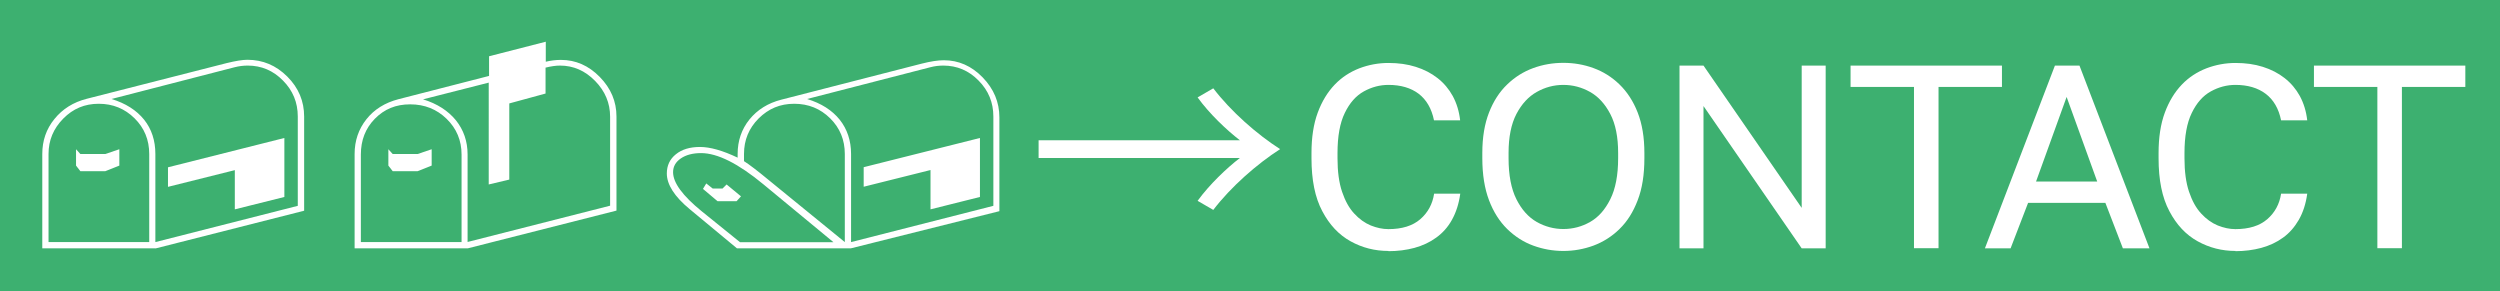
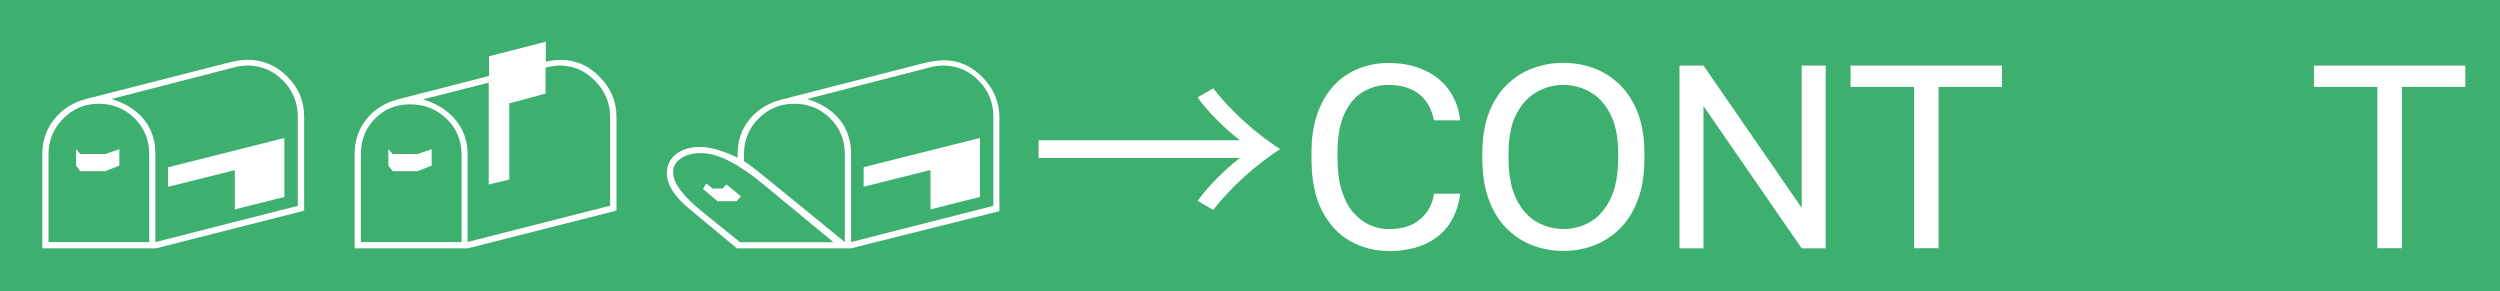
<svg xmlns="http://www.w3.org/2000/svg" viewBox="0 0 219.96 25.64">
  <rect x="0" y="0" width="219.96" height="25.64" fill="#333333" stroke="none" />
  <defs>
    <style>
      .cls-1 {
        clip-path: url(#clippath);
      }

      .cls-2 {
        fill: none;
      }

      .cls-2, .cls-3, .cls-4, .cls-5 {
        stroke-width: 0px;
      }

      .cls-3 {
        fill: #52b87f;
      }

      .cls-4 {
        fill: #3db070;
      }

      .cls-5 {
        fill: #fff;
      }
    </style>
    <clipPath id="clippath">
      <polygon class="cls-2" points="3534.49 1214.53 3503.58 1332.99 3472.67 1451.45 3441.75 1569.91 3412.86 1680.98 3209.43 1681.04 3225.39 1619.67 2405.94 1619.67 2286.95 1225.32 2744.17 914.08 2824.03 1026.24 2945.35 1009.82 3066.66 993.32 3187.97 976.82 3309.28 960.33 3430.45 943.85 3446.95 1065.16 3565.41 1096.07 3534.49 1214.53" />
    </clipPath>
  </defs>
  <g id="_作品內頁" data-name="作品內頁">
    <g>
      <rect class="cls-4" x="97.16" y="-97.16" width="25.64" height="219.96" transform="translate(97.16 122.8) rotate(-90)" />
      <g>
        <path class="cls-5" d="M13.68,21.85H3.72v-8.3c0-1.17.35-2.2,1.07-3.08.71-.88,1.66-1.48,2.85-1.78l12.31-3.14c.78-.19,1.38-.29,1.82-.29,1.35,0,2.52.49,3.51,1.48.99.99,1.48,2.16,1.48,3.52v8.28l-13.08,3.32ZM13.13,21.3v-7.75c0-1.24-.43-2.29-1.29-3.14s-1.91-1.28-3.15-1.28-2.26.43-3.12,1.3-1.3,1.9-1.3,3.12v7.75h8.86ZM10.5,14.57l-1.23.49h-2.2l-.38-.49v-1.44l.38.42h2.2l1.23-.42v1.44ZM26.2,18.11v-7.86c0-1.23-.43-2.28-1.3-3.16-.86-.88-1.9-1.32-3.1-1.32-.4,0-.78.05-1.17.15l-10.82,2.79c1.25.38,2.2.99,2.87,1.82.66.83.99,1.84.99,3.02v7.75l12.53-3.19ZM20.66,18.42v-3.45l-5.88,1.47v-1.72l10.24-2.58v5.19l-4.36,1.09Z" />
        <path class="cls-5" d="M41.16,21.85h-9.96v-8.3c0-1.17.35-2.19,1.04-3.06.69-.87,1.63-1.45,2.81-1.76l7.98-2.05v-1.73l4.99-1.28v1.76c.43-.1.87-.16,1.33-.16,1.3,0,2.44.5,3.42,1.5.98,1,1.47,2.16,1.47,3.48v8.28l-13.08,3.32ZM40.61,21.3v-7.7c0-1.24-.44-2.29-1.31-3.14-.87-.85-1.94-1.28-3.21-1.28s-2.27.42-3.1,1.26-1.24,1.89-1.24,3.16v7.7h8.86ZM37.98,14.57l-1.23.49h-2.2l-.38-.49v-1.44l.38.42h2.2l1.23-.42v1.44ZM53.68,18.11v-7.84c0-1.2-.44-2.25-1.32-3.15-.88-.9-1.91-1.35-3.09-1.35-.36,0-.78.06-1.27.18v2.28l-3.19.87v6.7l-1.81.43V7.27l-5.78,1.47c1.24.38,2.2,1,2.89,1.84.68.85,1.03,1.85,1.03,3.01v7.7l12.53-3.19Z" />
        <path class="cls-5" d="M74.88,21.85h-10.04l-4.16-3.45c-1.34-1.11-2.01-2.16-2.01-3.14,0-.7.27-1.27.8-1.69.53-.43,1.24-.64,2.12-.64s1.99.31,3.31.94v-.32c0-1.17.35-2.18,1.04-3.04.7-.86,1.63-1.44,2.8-1.74l12.35-3.17c.79-.2,1.44-.3,1.95-.3,1.3,0,2.44.5,3.42,1.51.98,1.01,1.47,2.18,1.47,3.52v8.25l-13.07,3.27ZM73.32,21.3l-6.15-5.08c-2.21-1.83-4.04-2.75-5.49-2.75-.73,0-1.33.16-1.78.47s-.68.71-.68,1.21c0,.93.84,2.07,2.51,3.43l3.38,2.73h8.2ZM65.2,17.27l-.39.43h-1.68l-1.28-1.08.29-.48.57.45h.86l.36-.36,1.26,1.04ZM74.33,21.3v-7.75c0-1.24-.43-2.29-1.29-3.14-.86-.85-1.91-1.28-3.16-1.28s-2.26.43-3.13,1.29c-.86.86-1.29,1.9-1.29,3.12v.64c.46.29,1.18.84,2.16,1.65l6.71,5.47ZM87.4,18.11v-7.86c0-1.23-.43-2.28-1.3-3.16-.86-.88-1.9-1.32-3.1-1.32-.4,0-.78.05-1.16.15l-10.83,2.79c1.25.38,2.2.99,2.87,1.82.66.83,1,1.84,1,3.02v7.75l12.52-3.19ZM81.87,18.42v-3.46l-5.88,1.47v-1.72l10.23-2.57v5.19l-4.35,1.09Z" />
        <path class="cls-5" d="M91.38,12.34h17.71c-1.17-.9-2.69-2.34-3.72-3.77l1.38-.8c1.54,2.02,3.83,4.04,5.88,5.35-2.04,1.31-4.34,3.33-5.88,5.35l-1.38-.8c1.03-1.42,2.55-2.87,3.72-3.77h-17.71v-1.56Z" />
        <path class="cls-5" d="M122.16,22.08c-1.19,0-2.3-.28-3.33-.85-1.03-.57-1.86-1.45-2.49-2.65-.64-1.2-.95-2.75-.95-4.65v-.46c0-1.38.18-2.56.55-3.56.37-1,.87-1.81,1.49-2.46s1.35-1.12,2.17-1.44c.82-.31,1.67-.47,2.56-.47s1.67.11,2.4.34c.73.23,1.37.56,1.92.99.55.43,1,.96,1.34,1.58.34.63.56,1.34.65,2.14h-2.3c-.21-1.04-.67-1.82-1.35-2.34-.69-.52-1.58-.78-2.66-.78-.75,0-1.47.19-2.16.57-.69.38-1.25,1.01-1.68,1.9-.43.88-.64,2.06-.64,3.53v.46c0,1.16.13,2.14.4,2.94.27.8.62,1.44,1.07,1.92.44.48.93.83,1.46,1.05.53.21,1.04.32,1.55.32,1.19,0,2.13-.29,2.8-.87.67-.58,1.08-1.33,1.22-2.25h2.3c-.12.89-.37,1.65-.73,2.3s-.83,1.17-1.39,1.57c-.56.41-1.19.7-1.91.9-.71.19-1.47.29-2.29.29Z" />
        <path class="cls-5" d="M137.55,22.08c-.92,0-1.8-.16-2.65-.47-.85-.31-1.61-.8-2.29-1.46-.67-.66-1.21-1.5-1.6-2.53-.39-1.03-.59-2.26-.59-3.7v-.46c0-1.38.2-2.56.59-3.56.39-1,.92-1.82,1.6-2.47.67-.65,1.44-1.13,2.29-1.44.85-.31,1.73-.46,2.65-.46s1.8.15,2.65.46c.85.31,1.61.78,2.29,1.44.67.65,1.21,1.47,1.6,2.47.39,1,.59,2.18.59,3.56v.46c0,1.44-.19,2.67-.59,3.7-.39,1.03-.92,1.87-1.6,2.53-.67.66-1.44,1.14-2.29,1.46-.85.31-1.73.47-2.65.47ZM137.55,20.15c.84,0,1.63-.21,2.35-.62.73-.41,1.32-1.08,1.78-2,.46-.92.69-2.12.69-3.61v-.46c0-1.41-.23-2.55-.69-3.43-.46-.88-1.05-1.53-1.78-1.94-.73-.41-1.51-.62-2.35-.62s-1.61.21-2.34.62c-.73.41-1.33,1.06-1.79,1.94-.46.88-.69,2.03-.69,3.43v.46c0,1.49.23,2.69.69,3.61.46.92,1.06,1.58,1.79,2,.73.41,1.52.62,2.34.62Z" />
        <path class="cls-5" d="M147.77,21.85V5.77h2.11l8.64,12.52V5.77h2.11v16.08h-2.11l-8.64-12.52v12.52h-2.11Z" />
        <path class="cls-5" d="M168.4,21.85V7.65h-5.58v-1.88h13.32v1.88h-5.58v14.19h-2.16Z" />
-         <path class="cls-5" d="M174.64,21.85l6.16-16.08h2.16l6.16,16.08h-2.34l-1.54-4h-6.8l-1.54,4h-2.25ZM179.15,15.97h5.37l-2.69-7.44-2.69,7.44Z" />
-         <path class="cls-5" d="M196.69,22.08c-1.19,0-2.3-.28-3.33-.85-1.03-.57-1.86-1.45-2.49-2.65-.64-1.2-.95-2.75-.95-4.65v-.46c0-1.38.18-2.56.55-3.56.37-1,.87-1.81,1.49-2.46s1.35-1.12,2.17-1.44c.82-.31,1.67-.47,2.56-.47s1.67.11,2.4.34c.73.23,1.37.56,1.92.99.55.43,1,.96,1.34,1.58.34.63.56,1.34.65,2.14h-2.3c-.21-1.04-.67-1.82-1.36-2.34-.69-.52-1.58-.78-2.66-.78-.75,0-1.47.19-2.16.57-.69.38-1.25,1.01-1.68,1.9-.43.88-.64,2.06-.64,3.53v.46c0,1.16.13,2.14.4,2.94.27.8.62,1.44,1.07,1.92.44.48.93.83,1.46,1.05.53.21,1.04.32,1.55.32,1.19,0,2.13-.29,2.8-.87.67-.58,1.08-1.33,1.22-2.25h2.3c-.12.89-.37,1.65-.74,2.3-.37.64-.83,1.17-1.39,1.57-.56.41-1.19.7-1.91.9-.71.19-1.47.29-2.29.29Z" />
        <path class="cls-5" d="M209.17,21.85V7.65h-5.58v-1.88h13.32v1.88h-5.58v14.19h-2.16Z" />
      </g>
    </g>
  </g>
  <g id="home">
    <g class="cls-1">
      <g>
        <path class="cls-3" d="M709.1,10.84c20.59-16.7,41.06-33.54,61.59-50.3l15.39-12.58c5.12-4.21,10.29-8.35,15.33-12.66l30.39-25.64,30.39-25.64,15.19-12.82c5.06-4.28,10.01-8.69,15.02-13.02l59.96-52.23c2.72-2.38,6.48-5.54,10.94-9.54,4.46-4,9.72-8.71,15.62-14,11.8-10.58,26.16-23.47,41.79-37.49,3.91-3.51,7.89-7.08,11.94-10.71,4.04-3.63,8.17-7.29,12.22-11.1,8.16-7.57,16.48-15.28,24.78-22.99,16.03-14.87,32.03-29.71,46.78-43.39-36.29,9.01-66.96,16.62-81.98,20.35-15.44,3.82-14.82,3.62,12.15-3.16-22.95,5.74-49.26,12.33-77.45,19.38-7.05,1.76-14.21,3.55-21.47,5.36-7.23,1.93-14.55,3.89-21.95,5.86-14.79,3.96-29.85,7.99-45.02,12.04-30.33,8.11-61.05,16.32-90.67,24.24-3.7.99-7.39,1.97-11.05,2.95-3.65,1.03-7.28,2.06-10.89,3.09-7.21,2.05-14.33,4.08-21.34,6.08-14.01,3.99-27.57,7.85-40.48,11.53-25.82,7.36-49.08,13.98-68.29,19.46-9.6,2.74-18.19,5.19-25.59,7.3-7.36,2.23-13.53,4.1-18.33,5.55-19.17,5.85-16.36,5.03,20.26-5.78,38.66-11.01,77.95-22.2,118-33.6,10.01-2.85,20.07-5.71,30.18-8.59,5.05-1.44,10.12-2.88,15.2-4.33,5.1-1.37,10.22-2.73,15.34-4.11,20.51-5.48,41.22-11.01,62.16-16.6,20.94-5.59,42.09-11.24,63.48-16.95,5.35-1.43,10.71-2.86,16.09-4.3,2.69-.72,5.38-1.44,8.08-2.16l4.05-1.08,4.07-1.02c10.86-2.7,21.79-5.42,32.78-8.15,42.8-10.65,86.57-21.54,131.45-32.7-24.46,22.7-49.15,45.59-74.04,68.68-26.17,23.51-52.56,47.21-79.14,71.09-26.96,23.45-54.12,47.08-81.47,70.86-27.72,23.35-55.62,46.86-83.7,70.51-113.03,93.73-231.75,186.13-354.78,276.15-123.03,90.03-250.38,177.68-380.54,262.16-16.33,10.47-32.67,20.94-49.01,31.41l-24.52,15.72-12.26,7.86-6.14,3.92-6.18,3.85c-16.49,10.26-32.99,20.53-49.48,30.8l-24.74,15.4-12.37,7.7c-4.12,2.57-8.25,5.14-12.42,7.63-33.27,20.09-66.53,40.17-99.76,60.24-30.92,18.15-61.82,36.29-92.68,54.4,5.48-4.92,10.96-9.84,16.43-14.75,7.72-6.85,15.56-13.56,23.33-20.35l5.85-5.06,5.92-4.98,11.83-9.96c7.84-6.69,15.86-13.15,23.83-19.66,31.93-25.99,64.47-51.07,97.49-75.32,33.06-24.18,66.62-47.48,100.51-70.01,4.24-2.81,8.49-5.61,12.72-8.41,4.23-2.81,8.47-5.61,12.76-8.33,8.55-5.49,17.08-10.97,25.61-16.45,8.6-5.37,17.19-10.74,25.77-16.1l6.44-4.02,6.48-3.94c4.32-2.62,8.64-5.24,12.96-7.86,138.23-83.67,280.62-154.95,422.38-216.52-53.03,23.07-105.57,47.27-157.51,72.69,125.99-61.43,235.22-106.69,333.63-144.28,49.23-18.74,95.81-35.49,140.69-50.95,5.61-1.92,11.2-3.84,16.75-5.74,5.55-1.91,11.08-3.81,16.61-5.62,11.04-3.67,21.97-7.31,32.82-10.92,10.88-3.52,21.67-7.01,32.4-10.47,10.71-3.5,21.41-6.82,32.05-10.15,21.25-6.73,42.4-13.07,63.45-19.46,10.55-3.11,21.09-6.21,31.63-9.32l15.82-4.64c5.29-1.5,10.57-3.01,15.87-4.51,42.31-12.16,85.1-23.71,129.41-35.26,11.09-2.85,22.26-5.73,33.54-8.63,11.3-2.82,22.71-5.66,34.24-8.53,11.52-2.92,23.22-5.64,35.04-8.51,5.91-1.42,11.86-2.85,17.84-4.29,5.99-1.4,12.03-2.81,18.1-4.22,12.15-2.8,24.44-5.73,36.95-8.53,12.51-2.8,25.19-5.64,38.07-8.53,12.9-2.79,26-5.62,39.31-8.5,6.65-1.46,13.37-2.86,20.15-4.26,6.78-1.41,13.61-2.83,20.5-4.26l-29.44,6.29-29.39,6.5c125.48-26.84,246.33-48.88,369.16-67.78,122.83-18.86,247.67-34.44,381.33-46.87l-27.13,2.43c9.31-.9,17.88-1.72,25.91-2.5,4.02-.39,7.9-.76,11.68-1.12,3.78-.34,7.45-.66,11.03-.98,13.07-1.15,24.94-2.2,37.1-3.28-20.21,9.03-41.41,18.5-71.25,31.83l26.11-11.59c-85.59,38.42-154.45,69.33-223,100.11-34.27,15.41-68.47,30.78-104.65,47.05-36.15,16.33-74.28,33.54-116.45,52.58-12.02,5.29,78.89-35.78,130.95-59.3-77.41,34.79-209.79,94.93-340.25,154.38-103.21,46.79,1.26-.8,15.19-7.2-49.03,22.38-94.73,43.24-137.69,62.86-42.95,19.65-83.17,38.06-121.28,55.49-76.15,35.03-143.84,66.17-207.96,95.66-32.03,14.81-63.17,29.21-94.03,43.48-30.84,14.31-61.4,28.48-92.29,42.81-30.86,14.39-62.05,28.93-94.17,43.9-16.06,7.5-32.35,15.1-48.95,22.85-16.59,7.79-33.48,15.72-50.76,23.84-27.07,12.79,101.66-47.26-40.83,19.4,32.21-15.02,63.66-29.69,94.51-44.08,30.87-14.34,61.12-28.39,90.91-42.23,29.79-13.85,59.11-27.48,88.1-40.96,29.02-13.43,57.72-26.71,86.25-39.91,28.52-13.21,56.87-26.33,85.18-39.44,28.33-13.06,56.64-26.11,85.05-39.2,56.84-26.18,114.1-52.62,173.08-79.58l-65.64,30.02c186.88-86.12,142.31-65.25,443.85-202.3-79.57,36.28-210.27,95.86-263.1,119.95,87.14-39.54,161.83-73.42,228.44-103.64,66.64-30.15,125.21-56.65,180.07-81.47,54.91-24.72,106.1-47.77,157.97-71.12,51.95-23.16,104.58-46.61,162.27-72.33l-26.07,11.68c15.37-6.87,34.2-15.29,55.69-24.9-14.09,1.26-29.11,2.61-44.7,4.01-15,1.34-30.54,2.94-46.3,4.45-3.94.38-7.89.77-11.85,1.15-3.96.41-7.92.83-11.89,1.24-7.94.83-15.88,1.67-23.8,2.5-15.84,1.61-31.52,3.44-46.75,5.13,6.96-.76,17.46-1.91,30.18-3.31,12.73-1.31,27.67-2.85,43.53-4.49,15.85-1.64,32.63-3.16,48.99-4.75,8.18-.81,16.26-1.51,24.07-2.2,7.81-.69,15.36-1.35,22.47-1.98-10.78.97-20.91,1.89-30.44,2.75-9.53.84-18.44,1.79-26.81,2.59-16.74,1.66-31.29,3.07-44.06,4.49-12.77,1.38-23.77,2.58-33.43,3.62-9.65,1.11-17.96,2.07-25.36,2.92-12.16,1.34-23.3,2.49-33.77,3.73-10.47,1.24-20.27,2.4-29.79,3.52-4.76.57-9.45,1.13-14.11,1.68-4.66.59-9.29,1.18-13.95,1.77-9.31,1.19-18.7,2.39-28.55,3.65-9.85,1.22-20.13,2.69-31.25,4.18-11.11,1.53-23.06,3.05-36.17,4.97-13.12,1.87-27.43,3.92-43.3,6.18-15.85,2.4-33.28,4.91-52.61,7.9-27.39,4.2,4.79-1.08,51.08-7.95,46.3-6.82,106.73-15.01,135.54-18.57-62,7.85-123.88,16.56-185.63,26.15-42.33,6.58-73.88,11.82-98.74,16.01-24.84,4.27-43.01,7.34-58.48,10.16-15.48,2.78-28.33,4.97-42.51,7.66-7.09,1.32-14.52,2.7-22.8,4.24-4.14.78-8.48,1.59-13.1,2.46-4.61.9-9.5,1.86-14.72,2.88-17.72,3.55-29.72,5.87-37.34,7.49-7.62,1.6-10.89,2.29-11.2,2.35.62-.12,10.65-2.14,22.76-4.56,24.23-4.73,51.81-10.12-5.72,1.39-11.26,2.3-24.82,5.07-40.46,8.26-15.63,3.22-33.28,7.06-52.77,11.19-38.92,8.56-85.06,18.93-136.32,31.39-51.25,12.5-107.64,26.98-167.08,43.44-59.45,16.45-121.96,34.87-185.49,55.02-127.05,40.31-258.06,87.9-377.39,137.82-59.67,24.93-116.47,50.3-168.65,74.99-52.19,24.68-99.75,48.69-141.14,70.56,57.48-30.13,67.8-34.82,80.97-41.55,3.31-1.65,6.79-3.44,11.29-5.65,4.51-2.2,10.02-4.88,17.32-8.43,7.31-3.53,16.38-8.03,28.18-13.52,11.77-5.53,26.12-12.39,44.04-20.51-3.25,1.48-7,3.2-11.19,5.12-2.09.96-4.3,1.97-6.6,3.02-2.29,1.08-4.68,2.2-7.16,3.37-9.9,4.68-21.26,9.97-33.37,15.77-6.04,2.93-12.29,5.96-18.66,9.05-6.36,3.11-12.9,6.19-19.4,9.48-6.52,3.25-13.09,6.53-19.64,9.8-6.55,3.26-13.08,6.51-19.46,9.83-25.62,13.04-49.48,25.68-67.05,35.1-8.75,4.77-15.95,8.7-21.01,11.46-5.05,2.77-7.97,4.37-8.15,4.5C91.49,409.59,1.28,463.98-86.52,524.75c-43.89,30.38-87.19,62.31-128.91,95.28-5.21,4.13-10.44,8.21-15.6,12.37-5.14,4.19-10.26,8.37-15.38,12.54-10.29,8.27-20.29,16.82-30.31,25.23-2.5,2.11-5,4.22-7.49,6.32-2.46,2.14-4.92,4.27-7.38,6.41-4.91,4.27-9.81,8.52-14.69,12.76-2.45,2.1-4.86,4.26-7.25,6.41-2.4,2.15-4.79,4.3-7.18,6.44-3.9,3.5-7.78,6.98-11.65,10.45,30.17-17.68,59.64-34.95,88.15-51.66,3.69-2.16,7.36-4.31,11.01-6.45,3.63-2.18,7.25-4.36,10.84-6.52,7.19-4.34,14.31-8.64,21.37-12.89,14.11-8.51,27.93-16.85,41.45-25l-59.81,35.9c21.7-13.15,44.84-27.17,69.32-41.99,6.12-3.7,12.33-7.46,18.61-11.26,6.24-3.88,12.56-7.81,18.96-11.78,12.8-7.97,25.92-16.13,39.34-24.48,13.43-8.35,27.16-16.9,41.19-25.62,13.92-8.9,28.13-17.99,42.63-27.25,28.95-18.58,59.18-37.65,89.92-58.17,123.62-81.04,261.4-176.12,405.12-283.64l-6.22,4.62c11.57-8.62,22.94-17.1,34.31-25.57,11.3-8.56,22.49-17.27,33.93-26.05,11.43-8.8,23.06-17.76,35.08-27.02,6.01-4.63,12.12-9.34,18.36-14.14,3.13-2.38,6.24-4.86,9.38-7.36,3.15-2.5,6.33-5.02,9.54-7.58,12.87-10.22,26.33-20.9,40.58-32.21,7.13-5.65,14.45-11.46,21.99-17.44,3.76-3.01,7.63-5.99,11.45-9.15,3.84-3.14,7.74-6.33,11.69-9.56,15.84-12.94,32.65-26.67,50.62-41.35,4.5-3.67,9.06-7.4,13.71-11.19,2.32-1.9,4.66-3.81,7.02-5.74,2.33-1.96,4.68-3.94,7.05-5.94,9.48-7.98,19.27-16.22,29.41-24.75-11.34,9.6-25.25,21.47-39.73,33.58-14.61,11.96-29.68,24.3-43.02,35.23-13.34,10.93-24.95,20.45-32.65,26.77-7.67,6.35-11.53,9.36-9.13,7.57Z" />
-         <path class="cls-3" d="M-1012.66,256.48c38.11-27.36,28.35-20.51,44.47-32.15-68.19,48.75-138.9,99.51-209.65,151.43-17.69,12.98-35.48,25.9-53.15,38.98-17.67,13.08-35.35,26.17-53.01,39.23-8.82,6.54-17.63,13.08-26.44,19.6-8.77,6.57-17.54,13.13-26.29,19.67-19.83,14.84-39.6,29.63-59.26,44.35,84.8-35.13,167.95-69.56,247-102.31,19.13-7.9,38-15.7,56.6-23.38,18.61-7.63,36.94-15.14,54.95-22.52,36.02-14.74,70.76-28.96,103.9-42.53,33.2-13.44,64.82-26.24,94.55-38.27,14.87-6.02,29.26-11.84,43.15-17.46,13.92-5.55,27.33-10.89,40.19-16.02,25.73-10.24,49.28-19.62,70.34-28.01,10.53-4.19,20.45-8.13,29.7-11.82,4.63-1.84,9.09-3.61,13.39-5.32,4.31-1.68,8.44-3.29,12.41-4.84,40.03-15.66,71.83-28.1,100.17-39.18,14.16-5.55,27.46-10.76,40.48-15.86,13.06-5.01,25.84-9.92,38.94-14.95,26.2-10.06,53.69-20.61,87.21-33.47,8.38-3.2,17.15-6.55,26.36-10.07,9.24-3.44,18.94-7.06,29.17-10.86,20.45-7.61,43.02-16.01,68.3-25.41l45.75-16.83c7.61-2.84,15.28-5.53,22.93-8.26l22.96-8.18C-120.1,32.19-78.64,17.26-33.7,1.08,11.42-14.57,60.02-31.43,101.49-45.81c10.37-3.57,20.27-7.08,29.61-10.21,9.35-3.11,18.08-6.02,26.03-8.66,15.9-5.3,28.67-9.57,36.99-12.34,16.62-5.57,15.39-5.23-14.37,4.53-3.33,1.11-11.04,3.68-22.21,7.4-5.58,1.87-12.03,4.02-19.23,6.43-3.6,1.21-7.39,2.47-11.35,3.8-3.94,1.37-8.06,2.81-12.34,4.29C80.4-38.7,36.04-23.31-11.21-6.91L3.94-12.34-23.16-2.94l-6.78,2.35-6.75,2.43-13.5,4.86-53.98,19.42-53.98,19.42-26.99,9.71-26.89,9.99,17.09-6.4,8.55-3.2,8.57-3.12,34.31-12.44c-9.2,3.3-18.03,6.46-26.52,9.51-8.48,3.04-16.62,5.93-24.39,8.85-15.56,5.77-29.84,11.06-43.03,15.96-26.38,9.8-48.42,18-67.75,25.18-38.7,14.27-66.32,25.15-96.13,36.56-14.9,5.73-30.32,11.66-47.87,18.41-8.78,3.37-18.09,6.95-28.14,10.8-5.02,1.93-10.23,3.93-15.65,6.01-5.4,2.12-11.01,4.32-16.86,6.61-23.39,9.16-50.51,19.78-82.98,32.5-16.24,6.35-33.81,13.23-52.93,20.71-19.07,7.59-39.67,15.8-62.01,24.7l2.7-1.53c-29.96,11.94-58.05,23.14-84.69,33.76-26.59,10.76-51.72,20.93-75.81,30.68-24.09,9.76-47.13,19.1-69.54,28.18-22.38,9.16-44.12,18.06-65.64,26.87-86.09,35.19-168.42,69.2-273.17,112.43,0,0-1.65.9,38.21-15.7,40.17-16.57,91.81-37.72,64.19-26.17-89.81,37.24-131.28,54.44-146.88,60.91-15.6,6.46-5.35,2.16,8.31-3.58,27.32-11.47,68.26-28.65-56.82,23.14-7.43,3.09-15,6.23-24.55,10.2,17.65-13.23,36.2-27.13,55.51-41.6,9.16-6.86,18.5-13.86,27.99-20.98,9.53-7.07,19.23-14.27,29.08-21.57,19.7-14.59,39.98-29.61,60.71-44.96,20.81-15.25,42.06-30.82,63.62-46.62,86.39-63.02,178.2-129.01,266.65-191.38,22.15-15.54,44.05-30.9,65.57-46,10.77-7.53,21.44-15,31.99-22.38,10.59-7.34,21.06-14.59,31.4-21.76,20.7-14.31,40.81-28.33,60.35-41.74,19.55-13.39,38.43-26.33,56.49-38.7,9.04-6.18,17.87-12.22,26.48-18.11,8.64-5.85,17.05-11.55,25.23-17.09,16.35-11.07,31.74-21.49,46.03-31.16,14.27-9.7,27.53-18.52,39.51-26.54,11.99-8.01,22.73-15.19,32.07-21.44-64.67,43.22-48.96,32.52,2.17-1.88,25.52-17.27,60.09-40.16,97.85-65.26,18.86-12.59,38.64-25.53,58.51-38.58,19.88-13.03,39.86-26.13,59.23-38.83,35.47-22.94,23.08-14.82-1.26,1.05-24.26,15.98-60.41,39.79-72.68,47.87,35.96-23.55,68.53-45,101.42-66.21,16.41-10.65,32.86-21.31,49.76-32.28,16.94-10.9,34.34-22.1,52.63-33.87-47.39,30.3-55.7,35.48-30.96,19.44,12.39-8,33.02-21.32,61.15-39.48,14.05-9.1,30.07-19.26,47.86-30.6,17.79-11.33,37.37-23.79,58.64-37.33-93.4,59.08-181.52,115.66-266.84,171.3-21.29,13.97-42.43,27.84-63.46,41.63-10.51,6.9-20.99,13.79-31.45,20.66-10.43,6.92-20.83,13.82-31.21,20.72-20.76,13.8-41.45,27.54-62.1,41.27-20.58,13.83-41.13,27.63-61.68,41.43-10.27,6.91-20.54,13.82-30.81,20.73-10.25,6.96-20.5,13.92-30.76,20.88-20.51,13.96-41.11,27.85-61.69,41.96-20.57,14.12-41.21,28.29-61.97,42.53-5.19,3.56-10.39,7.13-15.59,10.7-5.19,3.6-10.38,7.2-15.59,10.81-10.41,7.22-20.84,14.46-31.32,21.73-41.97,28.97-84.25,58.8-127.54,89.1-43.1,30.57-87.2,61.63-132.18,93.98Z" />
      </g>
    </g>
  </g>
</svg>